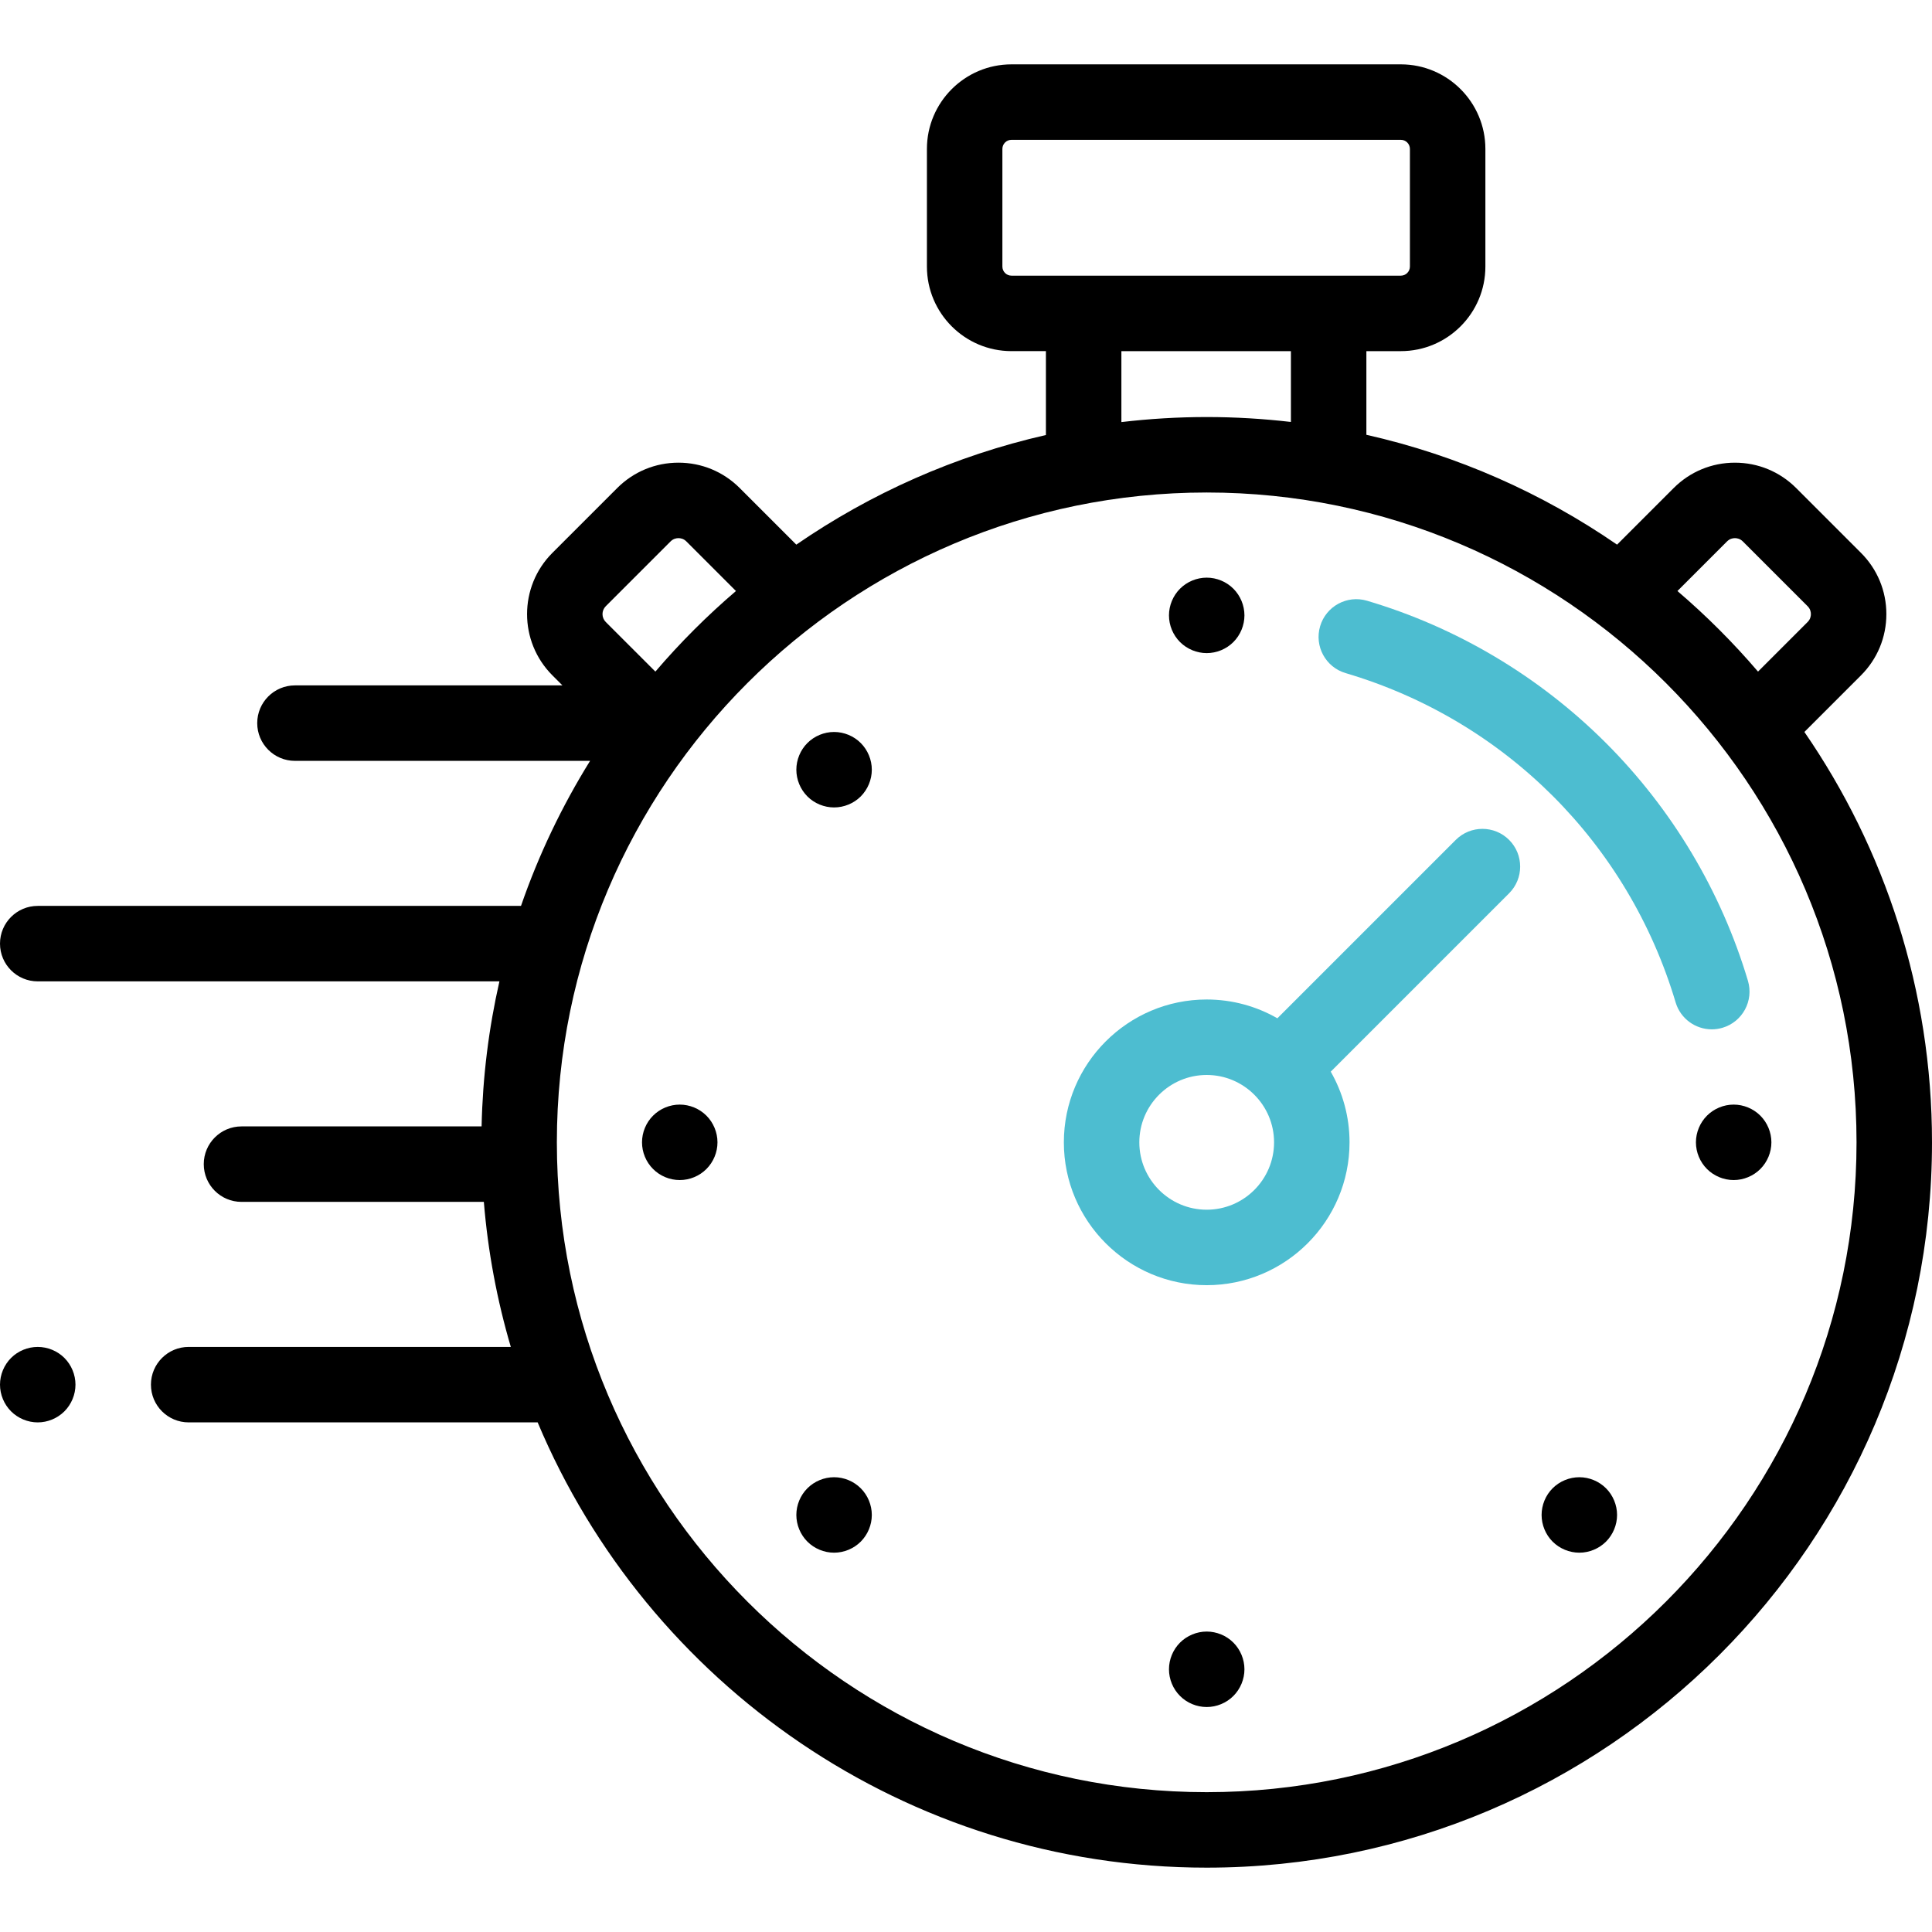
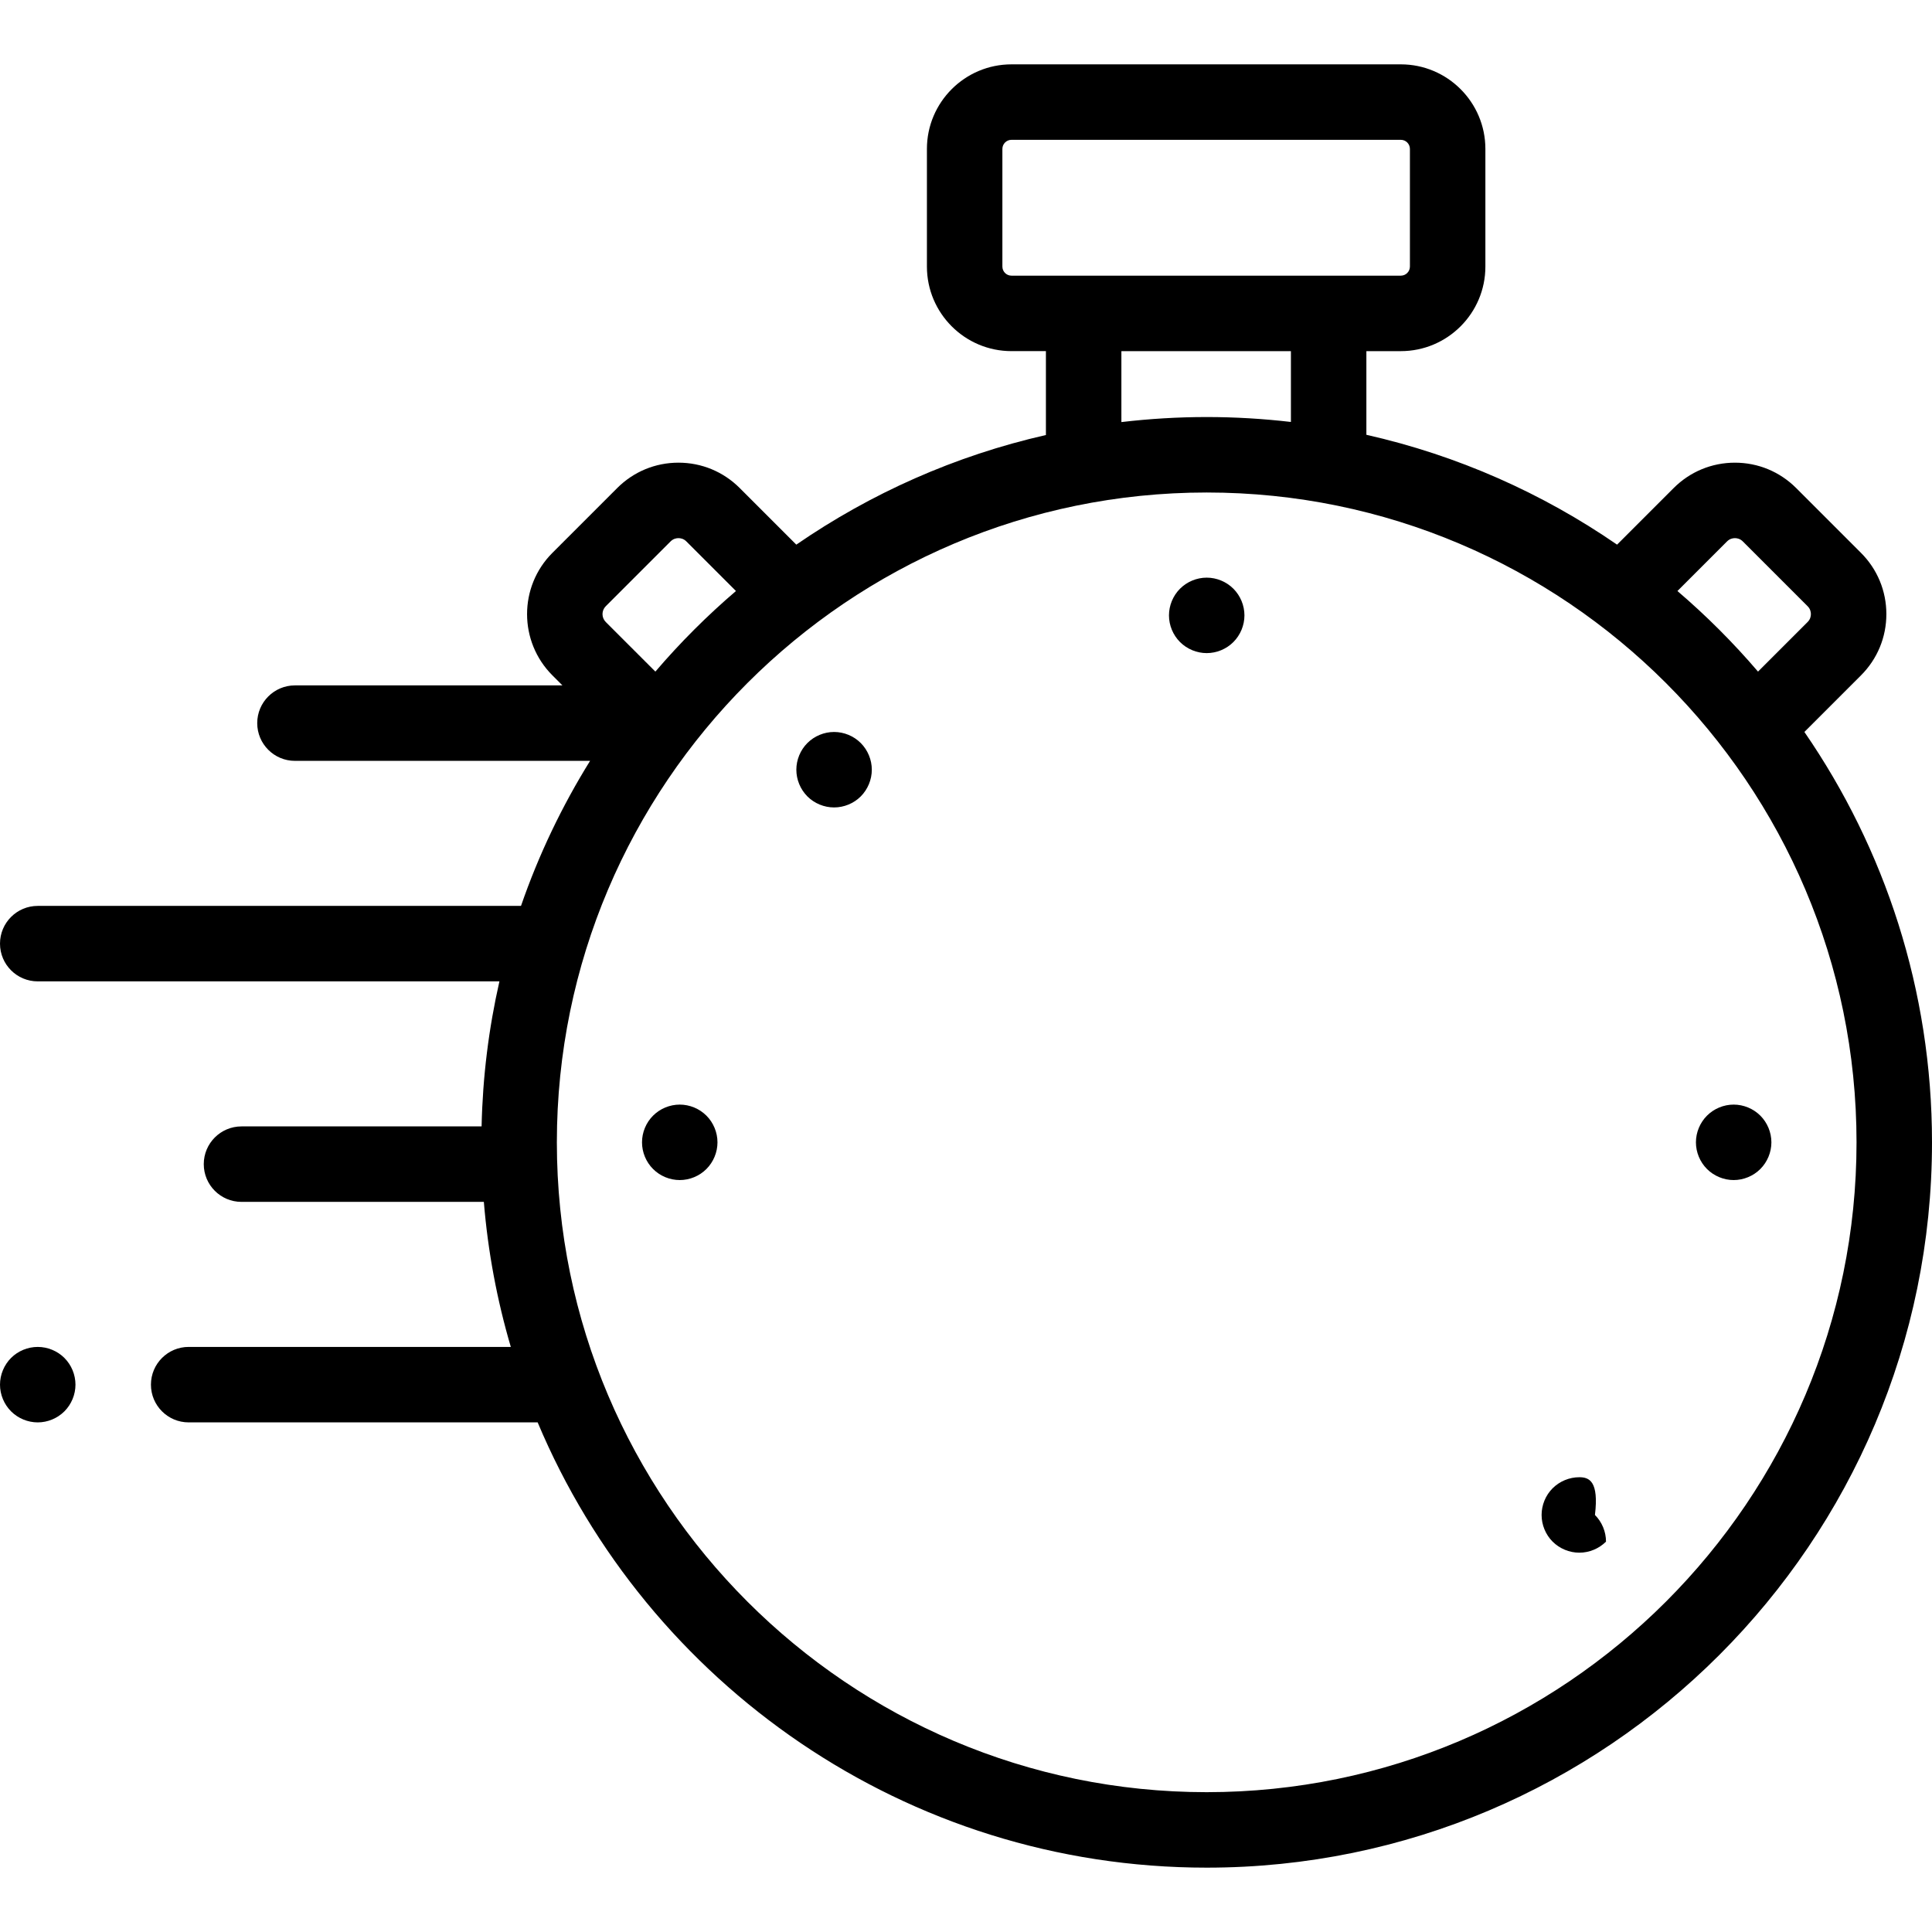
<svg xmlns="http://www.w3.org/2000/svg" version="1.1" id="Layer_1" x="0px" y="0px" viewBox="0 0 512.001 512.001" style="enable-background:new 0 0 512.001 512.001;" xml:space="preserve" width="512" height="512">
  <g id="XMLID_981_">
    <g id="XMLID_290_">
      <g id="XMLID_291_">
        <path id="XMLID_292_" d="M478.184,193.976l14.998-14.998c4.337-4.335,6.725-10.1,6.725-16.231s-2.388-11.896-6.724-16.231     l-17.179-17.179c-4.335-4.335-10.1-6.723-16.23-6.723c-6.132,0-11.896,2.388-16.231,6.723l-14.999,14.999     c-19.796-13.635-42.259-23.659-66.438-29.112V93.055h9.126c12.357,0,22.411-10.054,22.411-22.411V39.466     c0-12.358-10.054-22.412-22.411-22.412H268.054c-12.357,0-22.411,10.054-22.411,22.412v31.177     c0,12.357,10.054,22.411,22.411,22.411h9.125v22.231c-24.068,5.468-46.431,15.469-66.148,29.05l-14.999-14.999     c-4.335-4.335-10.1-6.723-16.23-6.723c-6.132,0-11.896,2.388-16.231,6.723l-17.179,17.179c-8.949,8.95-8.949,23.512,0,32.462     l2.659,2.659H78.167c-5.522,0-10,4.477-10,10s4.478,10,10,10h78.211c-7.451,12.001-13.62,24.875-18.309,38.437H10     c-5.522,0-10,4.477-10,10s4.478,10,10,10h122.352c-2.821,12.404-4.439,25.258-4.725,38.437H64c-5.522,0-10,4.477-10,10     s4.478,10,10,10h64.225c1.081,13.234,3.51,26.09,7.146,38.437H50c-5.522,0-10,4.477-10,10s4.478,10,10,10h92.484     c29.093,69.246,97.609,118,177.303,118c105.987,0,192.214-86.227,192.214-192.214C512.001,262.394,499.5,224.925,478.184,193.976     z M457.685,143.479c0.715-0.715,1.53-0.865,2.089-0.865c0.558,0,1.374,0.15,2.089,0.865l17.179,17.179     c0.715,0.715,0.865,1.531,0.865,2.089s-0.15,1.374-0.866,2.089l-13.147,13.147c-6.552-7.662-13.694-14.804-21.356-21.356     L457.685,143.479z M265.643,70.644V39.466c0-1.33,1.082-2.412,2.411-2.412h103.178c1.329,0,2.411,1.082,2.411,2.412v31.177     c0,1.33-1.082,2.411-2.411,2.411h-19.126h-64.927h-19.125C266.725,73.055,265.643,71.973,265.643,70.644z M297.179,93.055h44.927     v18.767c-7.325-0.851-14.769-1.303-22.318-1.303c-7.649,0-15.19,0.463-22.608,1.336V93.055z M160.533,160.657l17.179-17.179     c0.715-0.715,1.53-0.865,2.089-0.865c0.558,0,1.374,0.15,2.089,0.865l13.147,13.148c-7.662,6.552-14.804,13.694-21.356,21.356     l-13.148-13.147C159.381,163.684,159.381,161.809,160.533,160.657z M319.787,474.946c-94.959,0-172.214-77.255-172.214-172.214     s77.255-172.214,172.214-172.214s172.214,77.255,172.214,172.214S414.746,474.946,319.787,474.946z" />
-         <path id="XMLID_899_" fill="#4dbdd0" d="M385.79,222.586l-47.271,47.271c-5.528-3.162-11.92-4.98-18.732-4.98     c-20.873,0-37.854,16.981-37.854,37.855c0,20.873,16.981,37.854,37.854,37.854s37.854-16.981,37.854-37.854     c0-6.812-1.818-13.204-4.98-18.732l47.271-47.271c3.905-3.905,3.905-10.237,0-14.143     C396.026,218.681,389.696,218.681,385.79,222.586z M319.787,320.587c-9.845,0-17.854-8.009-17.854-17.854     s8.01-17.855,17.854-17.855s17.854,8.01,17.854,17.855S329.632,320.587,319.787,320.587z" />
        <path id="XMLID_900_" d="M319.79,173.081c2.63,0,5.21-1.07,7.069-2.93c1.86-1.86,2.931-4.44,2.931-7.07     c0-2.63-1.07-5.21-2.931-7.07c-1.859-1.86-4.439-2.93-7.069-2.93s-5.21,1.07-7.07,2.93s-2.93,4.44-2.93,7.07     c0,2.64,1.069,5.21,2.93,7.07S317.16,173.081,319.79,173.081z" />
-         <path id="XMLID_901_" d="M319.79,432.38c-2.63,0-5.21,1.07-7.07,2.93c-1.86,1.86-2.93,4.44-2.93,7.07     c0,2.64,1.069,5.21,2.93,7.07c1.86,1.87,4.44,2.93,7.07,2.93s5.21-1.06,7.069-2.93c1.86-1.86,2.931-4.44,2.931-7.07     s-1.07-5.21-2.931-7.07C325,433.45,322.42,432.38,319.79,432.38z" />
        <path id="XMLID_902_" d="M221.04,193.98c-2.63,0-5.21,1.07-7.07,2.93c-1.86,1.86-2.93,4.44-2.93,7.07     c0,2.64,1.069,5.21,2.93,7.08c1.86,1.86,4.44,2.92,7.07,2.92s5.21-1.06,7.069-2.92c1.86-1.87,2.931-4.44,2.931-7.08     c0-2.63-1.07-5.2-2.931-7.07C226.25,195.05,223.67,193.98,221.04,193.98z" />
-         <path id="XMLID_903_" d="M418.54,391.48c-2.641,0-5.21,1.07-7.08,2.93c-1.86,1.86-2.92,4.44-2.92,7.07     c0,2.63,1.06,5.21,2.92,7.07c1.87,1.86,4.439,2.93,7.08,2.93c2.63,0,5.21-1.07,7.069-2.93c1.86-1.86,2.931-4.44,2.931-7.07     c0-2.63-1.07-5.21-2.931-7.07C423.75,392.55,421.17,391.48,418.54,391.48z" />
-         <path id="XMLID_904_" d="M221.04,391.48c-2.63,0-5.21,1.07-7.07,2.93c-1.86,1.86-2.93,4.44-2.93,7.07     c0,2.63,1.069,5.21,2.93,7.07s4.44,2.93,7.07,2.93s5.21-1.07,7.069-2.93c1.86-1.86,2.931-4.44,2.931-7.07     c0-2.63-1.07-5.21-2.931-7.07C226.25,392.55,223.67,391.48,221.04,391.48z" />
+         <path id="XMLID_903_" d="M418.54,391.48c-2.641,0-5.21,1.07-7.08,2.93c-1.86,1.86-2.92,4.44-2.92,7.07     c0,2.63,1.06,5.21,2.92,7.07c1.87,1.86,4.439,2.93,7.08,2.93c2.63,0,5.21-1.07,7.069-2.93c0-2.63-1.07-5.21-2.931-7.07C423.75,392.55,421.17,391.48,418.54,391.48z" />
        <path id="XMLID_905_" d="M180.14,292.73c-2.64,0-5.21,1.07-7.07,2.93c-1.869,1.86-2.93,4.44-2.93,7.07     c0,2.63,1.061,5.21,2.93,7.07c1.86,1.87,4.431,2.93,7.07,2.93c2.63,0,5.21-1.06,7.07-2.93c1.859-1.86,2.93-4.44,2.93-7.07     c0-2.63-1.07-5.21-2.93-7.07C185.35,293.8,182.77,292.73,180.14,292.73z" />
        <path id="XMLID_906_" d="M466.51,295.66c-1.86-1.86-4.44-2.93-7.07-2.93c-2.64,0-5.21,1.07-7.069,2.93     c-1.86,1.86-2.931,4.44-2.931,7.07c0,2.64,1.07,5.21,2.931,7.07c1.859,1.86,4.439,2.93,7.069,2.93s5.21-1.07,7.07-2.93     s2.93-4.44,2.93-7.07C469.439,300.1,468.37,297.521,466.51,295.66z" />
        <path id="XMLID_912_" d="M10,356.95c-2.63,0-5.21,1.06-7.07,2.92c-1.86,1.87-2.93,4.44-2.93,7.08c0,2.63,1.069,5.2,2.93,7.07     c1.86,1.86,4.44,2.93,7.07,2.93s5.21-1.07,7.069-2.93c1.86-1.86,2.931-4.44,2.931-7.07c0-2.64-1.07-5.22-2.931-7.08     C15.21,358.01,12.63,356.95,10,356.95z" />
-         <path id="XMLID_916_" fill="#4dbdd0" d="M456.497,272.368c5.292-1.577,8.305-7.146,6.728-12.439c-7.07-23.722-20.118-45.552-37.733-63.13     c-17.618-17.58-39.479-30.581-63.221-37.598c-5.295-1.566-10.858,1.459-12.424,6.755s1.459,10.859,6.756,12.424     c42.194,12.471,74.888,45.092,87.455,87.26c1.293,4.34,5.271,7.146,9.579,7.146C454.582,272.787,455.544,272.651,456.497,272.368     z" />
      </g>
    </g>
  </g>
</svg>